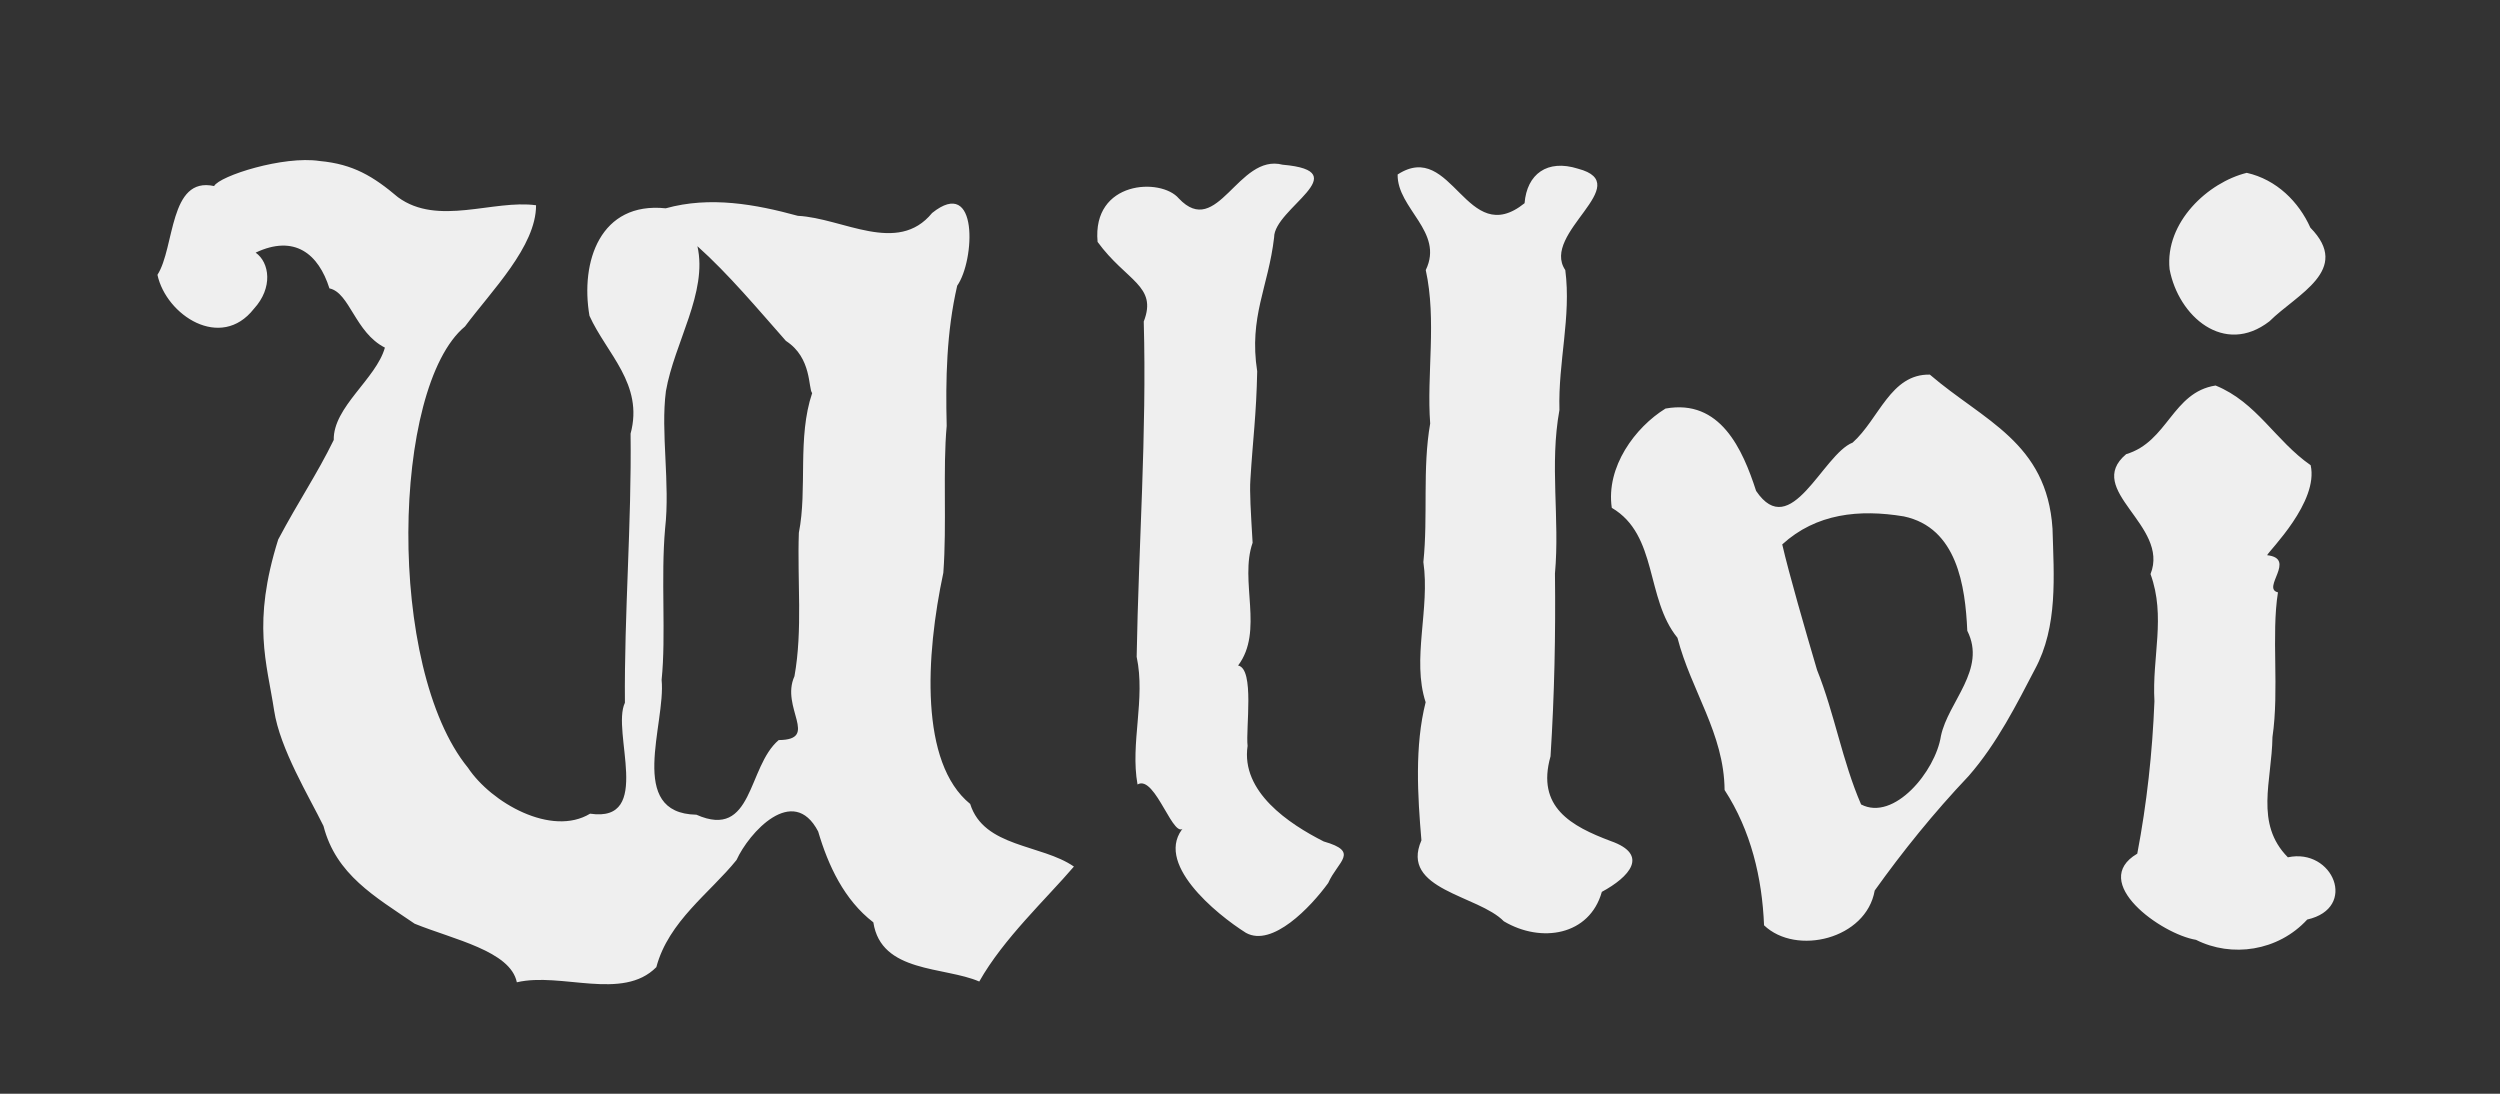
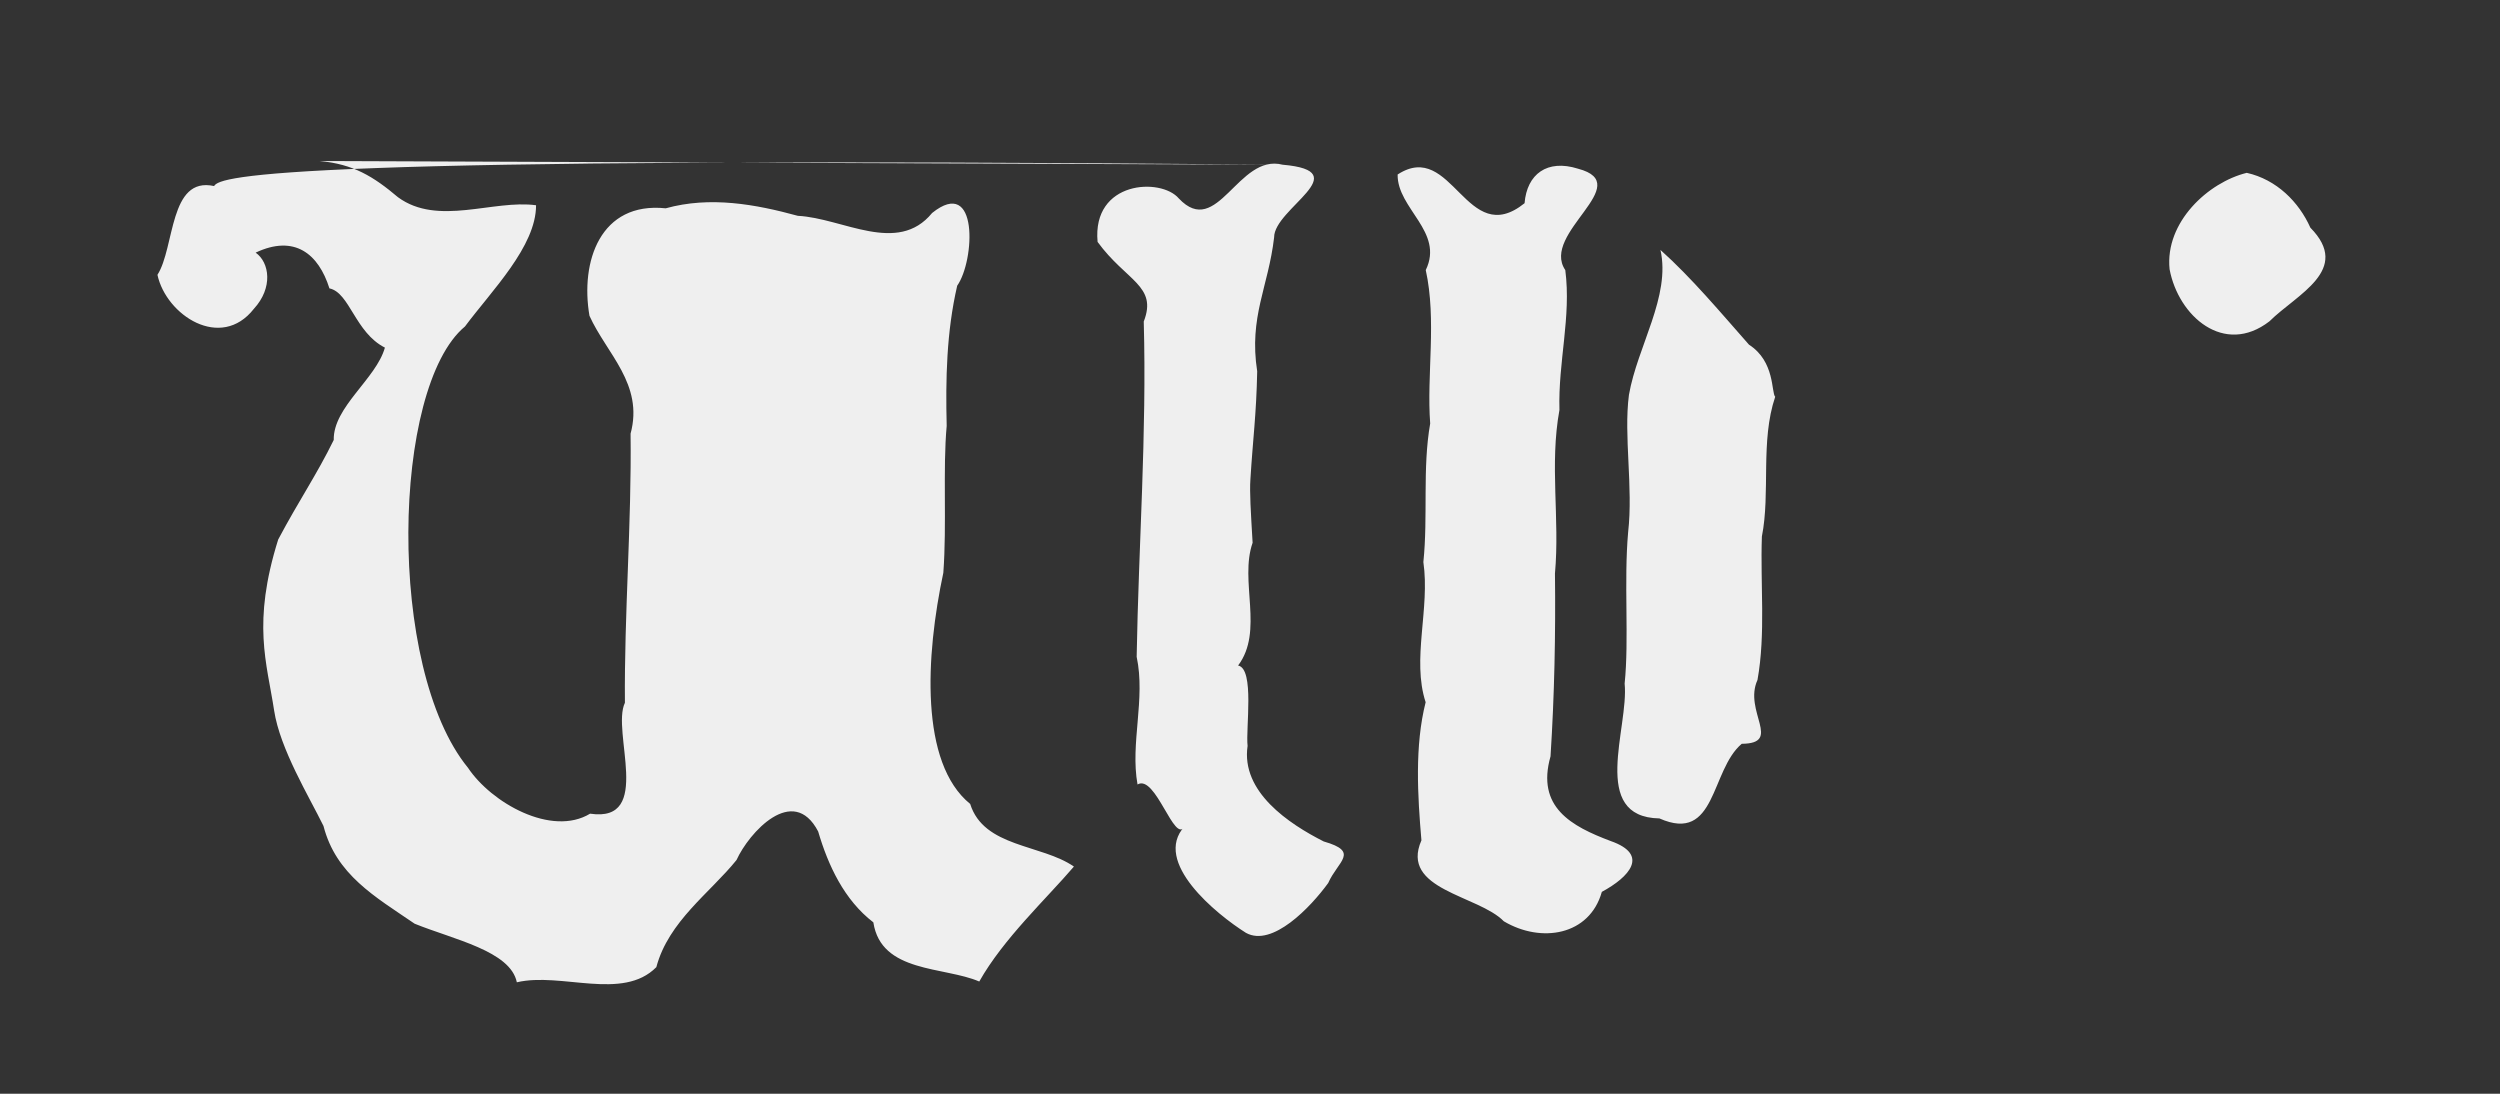
<svg xmlns="http://www.w3.org/2000/svg" viewBox="0 0 800 350" width="800" height="350" version="1.1" id="svg1">
  <rect x="0" y="0" width="800" height="350" fill="#333333" stroke="none" />
  <defs id="defs1" />
-   <path d="m 718.962,55.307 c -12.356,3.045 -26.227,15.792 -24.696,30.847 2.809,15.021 17.435,27.874 31.953,16.669 8.793,-8.717 26.436,-16.408 13.098,-29.967 -3.679,-8.24 -10.792,-15.394 -20.355,-17.549 z m -214.01,-1.327 c -9.869,-3.114 -16.335,1.739 -17.091,11.045 -18.658,14.995 -23.07,-20.597 -40.619,-9.187 -0.18,10.931 14.956,18.325 8.999,30.581 3.541,16.079 0.247,33.487 1.419,49.106 -2.526,14.462 -0.655,29.613 -2.183,44.336 2.175,14.928 -3.766,31.122 0.727,44.853 -3.539,13.938 -2.571,29.979 -1.348,44.193 -6.979,15.871 18.188,17.502 26.371,25.907 11.925,7.08 27.427,4.583 31.358,-9.417 8.766,-4.734 15.362,-11.88 2.829,-16.266 -12.558,-4.721 -23.875,-10.822 -19.247,-27.093 1.253,-19.508 1.647,-39.031 1.42,-58.5 1.593,-17.767 -1.776,-34.708 1.434,-52.355 -0.448,-15.422 3.812,-29.742 1.872,-44.754 -8.03,-11.807 22.901,-27.498 4.059,-32.448 z M 410.45,52.711 c -14.286,-3.731 -20.827,23.931 -33.239,10.783 -5.691,-6.712 -27.78,-5.7 -25.984,13.916 9.194,12.592 19.239,14.004 14.773,25.478 0.994,35.779 -1.653,71.54 -2.269,107.279 2.898,13.619 -2.107,27.651 0.278,40.868 5.776,-3.428 11.846,19.309 15.042,13.403 -10.376,11.352 10.145,28.102 19.664,34.083 8.409,4.663 20.674,-8.191 26.306,-15.95 3.118,-7.055 10.184,-9.97 -1.424,-13.299 -11.152,-5.639 -26.548,-15.887 -24.367,-30.581 -0.65,-5.455 2.315,-24.693 -3.036,-25.722 8.314,-11.046 0.351,-27.041 4.643,-39.284 -0.584,-10.019 -0.994,-16.141 -0.702,-20.343 0.786,-12.922 1.897,-20.589 2.169,-34.504 -2.705,-17.512 3.566,-26.931 5.414,-42.862 -0.087,-9.262 26.828,-21.169 2.731,-23.265 z M 102.281,51.521 C 90.74,49.757 70.326,56.243 68.513,59.537 54.082,56.36 55.99,79.176 50.384,87.946 c 2.796,12.933 20.276,24.369 30.851,10.884 6.201,-6.744 5.029,-14.841 0.571,-17.988 12.397,-5.857 20.111,0.328 23.61,11.44 6.504,1.366 8.198,14.124 17.753,18.955 -2.802,10.003 -16.592,19.016 -16.371,29.55 -5.441,11.125 -11.148,19.363 -17.774,31.853 -8.42,26.839 -3.633,39.385 -1.304,54.719 1.866,12.285 11.173,27.518 15.791,36.945 4.02,15.614 16.487,22.621 29.183,31.286 12.397,5.04 30.652,8.71 32.694,18.742 14.2,-3.334 33.854,6.08 44.643,-4.847 3.889,-14.667 17.199,-23.778 25.658,-34.283 3.92,-8.658 18.107,-24.504 26.126,-9.13 3.187,10.849 8.317,21.905 17.659,29.083 2.479,16.262 22.637,14.063 33.892,18.933 7.725,-13.706 21.341,-26.331 30.287,-36.786 -10.376,-7.19 -28.816,-6.081 -33.192,-20.039 -16.198,-13.16 -14.254,-47.415 -8.59,-74 1.134,-15.452 -0.194,-33.072 1.07,-46.997 -0.364,-14.868 -0.071,-29.988 3.362,-44.837 5.679,-8.073 6.896,-35.25 -8.028,-23.271 -11.079,13.542 -28.559,1.637 -42.964,0.908 -13.561,-3.708 -28.087,-6.353 -42.278,-2.404 -20.911,-2.191 -27.401,16.976 -24.404,34.392 5.452,12.107 17.44,21.858 13.155,37.715 0.354,28.709 -2.045,57.559 -1.814,86.117 -4.424,9.197 9.183,38.522 -11.138,35.49 -12.336,7.471 -31.611,-3.471 -39.084,-14.695 -26.165,-31.992 -24.382,-121.767 -0.957,-141.21 8.519,-11.441 22.775,-25.626 22.745,-38.79 -13.722,-1.872 -31.408,6.809 -44.176,-2.565 -7.878,-6.655 -14.308,-10.601 -25.078,-11.594 z m 120.894,27.265 c 9.913,8.853 19.393,20.194 28.336,30.323 8.36,5.373 7.099,15.307 8.382,16.675 -4.804,14.225 -1.48,30.676 -4.26,44.702 -0.541,15.336 1.264,31.015 -1.407,45.914 -4.58,10.036 8.125,20.315 -5.038,20.424 -10.073,8.492 -8.053,31.972 -26.339,23.883 -22.462,-0.419 -9.718,-29.043 -11.135,-43.154 1.461,-14.148 -0.293,-32.598 1.12,-48.437 1.647,-14.463 -1.467,-30.754 0.255,-43.936 2.714,-15.595 13.43,-31.581 10.086,-46.393 z m 485.811,44.58 c -13.84,2.143 -15.27,18.008 -28.613,21.963 -13.68,11.509 14.048,22.752 7.794,38.371 4.964,13.687 0.448,26.426 1.251,40.683 -0.639,16.369 -2.45,32.858 -5.491,48.789 -15.547,9.111 7.668,25.751 18.798,27.576 11.356,5.739 26.229,3.69 35.588,-6.494 16.334,-3.672 8.236,-23.014 -6.19,-19.912 -10.703,-10.814 -5.132,-24.4 -4.936,-38.462 2.22,-15.202 -0.414,-32.616 1.76,-46.329 -5.414,-1.244 6.12,-10.807 -3.47,-11.887 0.7,-1.521 16.574,-17.058 13.935,-28.795 -11.282,-7.824 -17.22,-20.143 -30.426,-25.504 z m -91.433,-3.489 c -12.574,-0.277 -16.256,14.21 -24.703,21.754 -9.602,3.771 -19.755,31.967 -30.899,15.461 -4.316,-13.352 -11.488,-29.523 -28.992,-26.352 -9.667,5.964 -19.113,18.628 -17.189,31.762 14.815,8.701 10.743,28.989 21.017,41.596 4.36,16.907 14.936,30.637 15.079,48.699 8.433,12.986 12.02,28.094 12.629,43.3 10.302,9.835 32.706,4.395 35.408,-11.124 8.903,-12.459 18.783,-24.75 30.088,-36.684 9.102,-10.412 15.491,-23.225 21.184,-34.123 7.413,-13.727 6.056,-29.845 5.627,-45.008 -1.799,-27.646 -22.069,-34.509 -39.249,-49.281 z m -8.343,45.368 c 17.056,3.59 19.689,22.304 20.321,36.604 6.268,12.42 -6.131,22.691 -8.434,33.662 -1.755,11.35 -15.06,27.391 -25.55,21.912 -6.057,-13.998 -8.466,-29.007 -14.096,-43.044 -3.696,-12.519 -9.011,-30.895 -11.136,-40.166 10.883,-9.932 24.657,-11.324 38.895,-8.968 z" style="opacity:1;fill:#efefef;fill-opacity:1;stroke:none;stroke-opacity:1" id="path1" />
+   <path d="m 718.962,55.307 c -12.356,3.045 -26.227,15.792 -24.696,30.847 2.809,15.021 17.435,27.874 31.953,16.669 8.793,-8.717 26.436,-16.408 13.098,-29.967 -3.679,-8.24 -10.792,-15.394 -20.355,-17.549 z m -214.01,-1.327 c -9.869,-3.114 -16.335,1.739 -17.091,11.045 -18.658,14.995 -23.07,-20.597 -40.619,-9.187 -0.18,10.931 14.956,18.325 8.999,30.581 3.541,16.079 0.247,33.487 1.419,49.106 -2.526,14.462 -0.655,29.613 -2.183,44.336 2.175,14.928 -3.766,31.122 0.727,44.853 -3.539,13.938 -2.571,29.979 -1.348,44.193 -6.979,15.871 18.188,17.502 26.371,25.907 11.925,7.08 27.427,4.583 31.358,-9.417 8.766,-4.734 15.362,-11.88 2.829,-16.266 -12.558,-4.721 -23.875,-10.822 -19.247,-27.093 1.253,-19.508 1.647,-39.031 1.42,-58.5 1.593,-17.767 -1.776,-34.708 1.434,-52.355 -0.448,-15.422 3.812,-29.742 1.872,-44.754 -8.03,-11.807 22.901,-27.498 4.059,-32.448 z M 410.45,52.711 c -14.286,-3.731 -20.827,23.931 -33.239,10.783 -5.691,-6.712 -27.78,-5.7 -25.984,13.916 9.194,12.592 19.239,14.004 14.773,25.478 0.994,35.779 -1.653,71.54 -2.269,107.279 2.898,13.619 -2.107,27.651 0.278,40.868 5.776,-3.428 11.846,19.309 15.042,13.403 -10.376,11.352 10.145,28.102 19.664,34.083 8.409,4.663 20.674,-8.191 26.306,-15.95 3.118,-7.055 10.184,-9.97 -1.424,-13.299 -11.152,-5.639 -26.548,-15.887 -24.367,-30.581 -0.65,-5.455 2.315,-24.693 -3.036,-25.722 8.314,-11.046 0.351,-27.041 4.643,-39.284 -0.584,-10.019 -0.994,-16.141 -0.702,-20.343 0.786,-12.922 1.897,-20.589 2.169,-34.504 -2.705,-17.512 3.566,-26.931 5.414,-42.862 -0.087,-9.262 26.828,-21.169 2.731,-23.265 z C 90.74,49.757 70.326,56.243 68.513,59.537 54.082,56.36 55.99,79.176 50.384,87.946 c 2.796,12.933 20.276,24.369 30.851,10.884 6.201,-6.744 5.029,-14.841 0.571,-17.988 12.397,-5.857 20.111,0.328 23.61,11.44 6.504,1.366 8.198,14.124 17.753,18.955 -2.802,10.003 -16.592,19.016 -16.371,29.55 -5.441,11.125 -11.148,19.363 -17.774,31.853 -8.42,26.839 -3.633,39.385 -1.304,54.719 1.866,12.285 11.173,27.518 15.791,36.945 4.02,15.614 16.487,22.621 29.183,31.286 12.397,5.04 30.652,8.71 32.694,18.742 14.2,-3.334 33.854,6.08 44.643,-4.847 3.889,-14.667 17.199,-23.778 25.658,-34.283 3.92,-8.658 18.107,-24.504 26.126,-9.13 3.187,10.849 8.317,21.905 17.659,29.083 2.479,16.262 22.637,14.063 33.892,18.933 7.725,-13.706 21.341,-26.331 30.287,-36.786 -10.376,-7.19 -28.816,-6.081 -33.192,-20.039 -16.198,-13.16 -14.254,-47.415 -8.59,-74 1.134,-15.452 -0.194,-33.072 1.07,-46.997 -0.364,-14.868 -0.071,-29.988 3.362,-44.837 5.679,-8.073 6.896,-35.25 -8.028,-23.271 -11.079,13.542 -28.559,1.637 -42.964,0.908 -13.561,-3.708 -28.087,-6.353 -42.278,-2.404 -20.911,-2.191 -27.401,16.976 -24.404,34.392 5.452,12.107 17.44,21.858 13.155,37.715 0.354,28.709 -2.045,57.559 -1.814,86.117 -4.424,9.197 9.183,38.522 -11.138,35.49 -12.336,7.471 -31.611,-3.471 -39.084,-14.695 -26.165,-31.992 -24.382,-121.767 -0.957,-141.21 8.519,-11.441 22.775,-25.626 22.745,-38.79 -13.722,-1.872 -31.408,6.809 -44.176,-2.565 -7.878,-6.655 -14.308,-10.601 -25.078,-11.594 z m 120.894,27.265 c 9.913,8.853 19.393,20.194 28.336,30.323 8.36,5.373 7.099,15.307 8.382,16.675 -4.804,14.225 -1.48,30.676 -4.26,44.702 -0.541,15.336 1.264,31.015 -1.407,45.914 -4.58,10.036 8.125,20.315 -5.038,20.424 -10.073,8.492 -8.053,31.972 -26.339,23.883 -22.462,-0.419 -9.718,-29.043 -11.135,-43.154 1.461,-14.148 -0.293,-32.598 1.12,-48.437 1.647,-14.463 -1.467,-30.754 0.255,-43.936 2.714,-15.595 13.43,-31.581 10.086,-46.393 z m 485.811,44.58 c -13.84,2.143 -15.27,18.008 -28.613,21.963 -13.68,11.509 14.048,22.752 7.794,38.371 4.964,13.687 0.448,26.426 1.251,40.683 -0.639,16.369 -2.45,32.858 -5.491,48.789 -15.547,9.111 7.668,25.751 18.798,27.576 11.356,5.739 26.229,3.69 35.588,-6.494 16.334,-3.672 8.236,-23.014 -6.19,-19.912 -10.703,-10.814 -5.132,-24.4 -4.936,-38.462 2.22,-15.202 -0.414,-32.616 1.76,-46.329 -5.414,-1.244 6.12,-10.807 -3.47,-11.887 0.7,-1.521 16.574,-17.058 13.935,-28.795 -11.282,-7.824 -17.22,-20.143 -30.426,-25.504 z m -91.433,-3.489 c -12.574,-0.277 -16.256,14.21 -24.703,21.754 -9.602,3.771 -19.755,31.967 -30.899,15.461 -4.316,-13.352 -11.488,-29.523 -28.992,-26.352 -9.667,5.964 -19.113,18.628 -17.189,31.762 14.815,8.701 10.743,28.989 21.017,41.596 4.36,16.907 14.936,30.637 15.079,48.699 8.433,12.986 12.02,28.094 12.629,43.3 10.302,9.835 32.706,4.395 35.408,-11.124 8.903,-12.459 18.783,-24.75 30.088,-36.684 9.102,-10.412 15.491,-23.225 21.184,-34.123 7.413,-13.727 6.056,-29.845 5.627,-45.008 -1.799,-27.646 -22.069,-34.509 -39.249,-49.281 z m -8.343,45.368 c 17.056,3.59 19.689,22.304 20.321,36.604 6.268,12.42 -6.131,22.691 -8.434,33.662 -1.755,11.35 -15.06,27.391 -25.55,21.912 -6.057,-13.998 -8.466,-29.007 -14.096,-43.044 -3.696,-12.519 -9.011,-30.895 -11.136,-40.166 10.883,-9.932 24.657,-11.324 38.895,-8.968 z" style="opacity:1;fill:#efefef;fill-opacity:1;stroke:none;stroke-opacity:1" id="path1" />
  <title id="title1">ullvifrbaten.svg</title>
</svg>